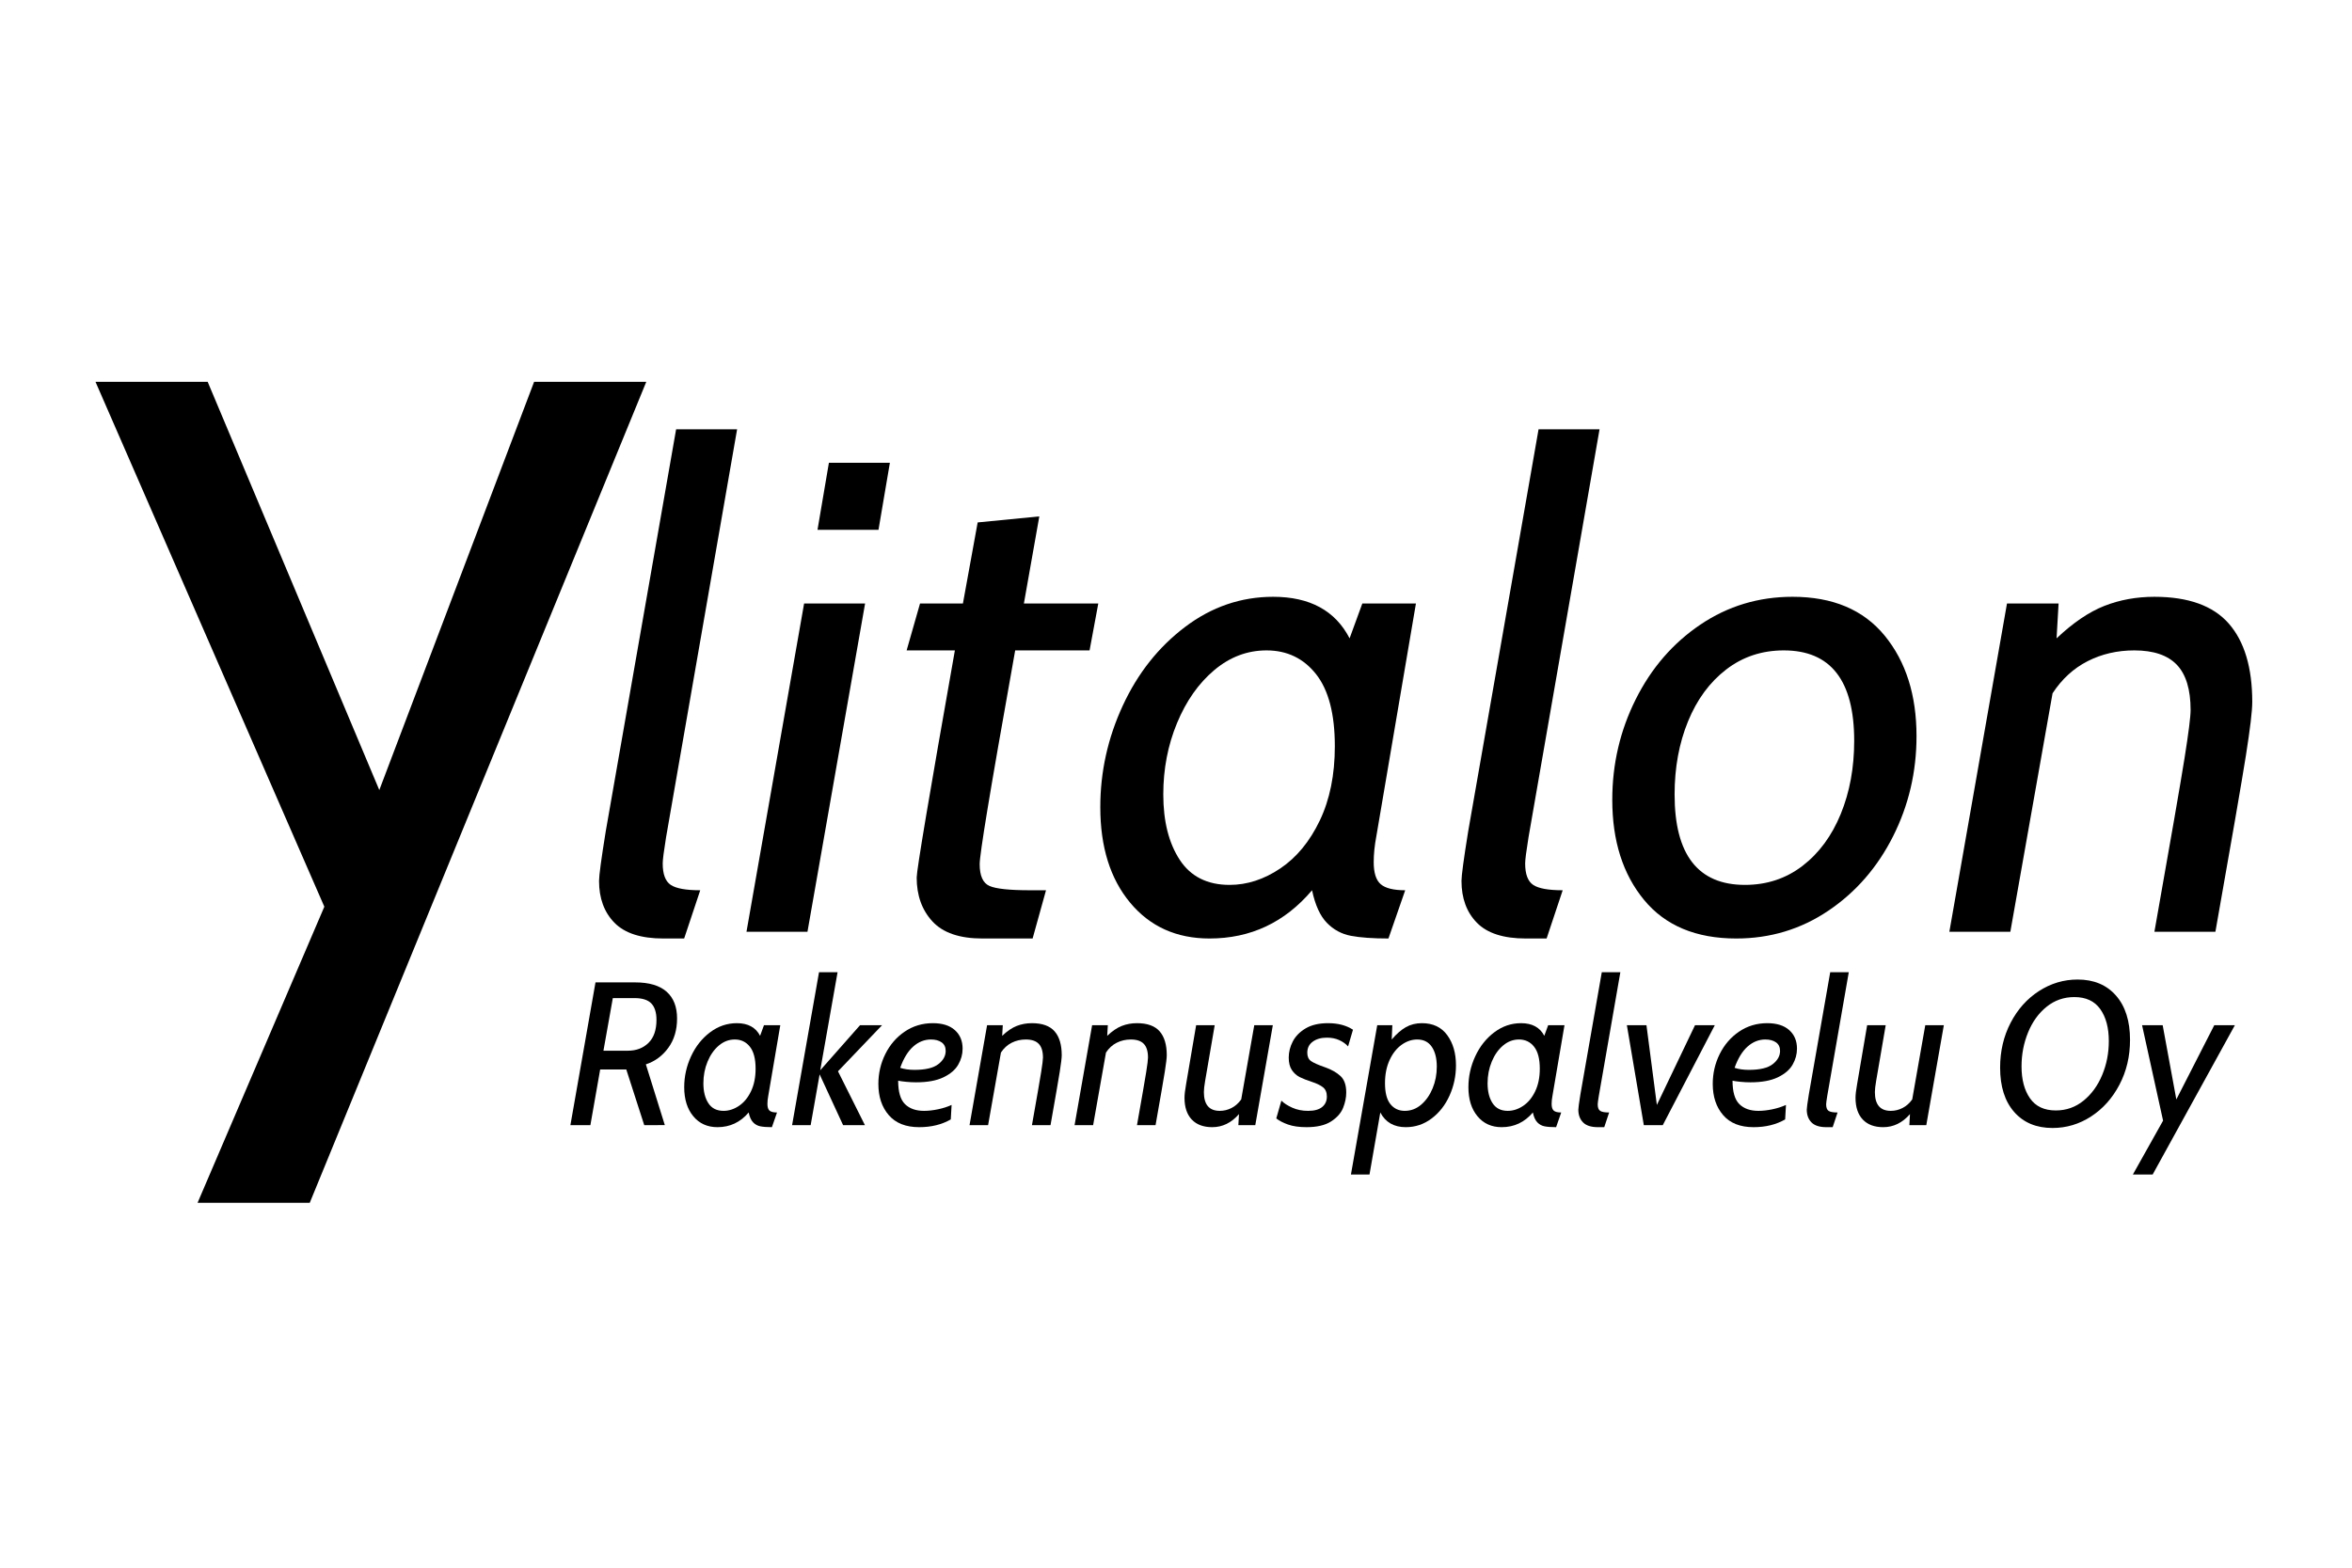
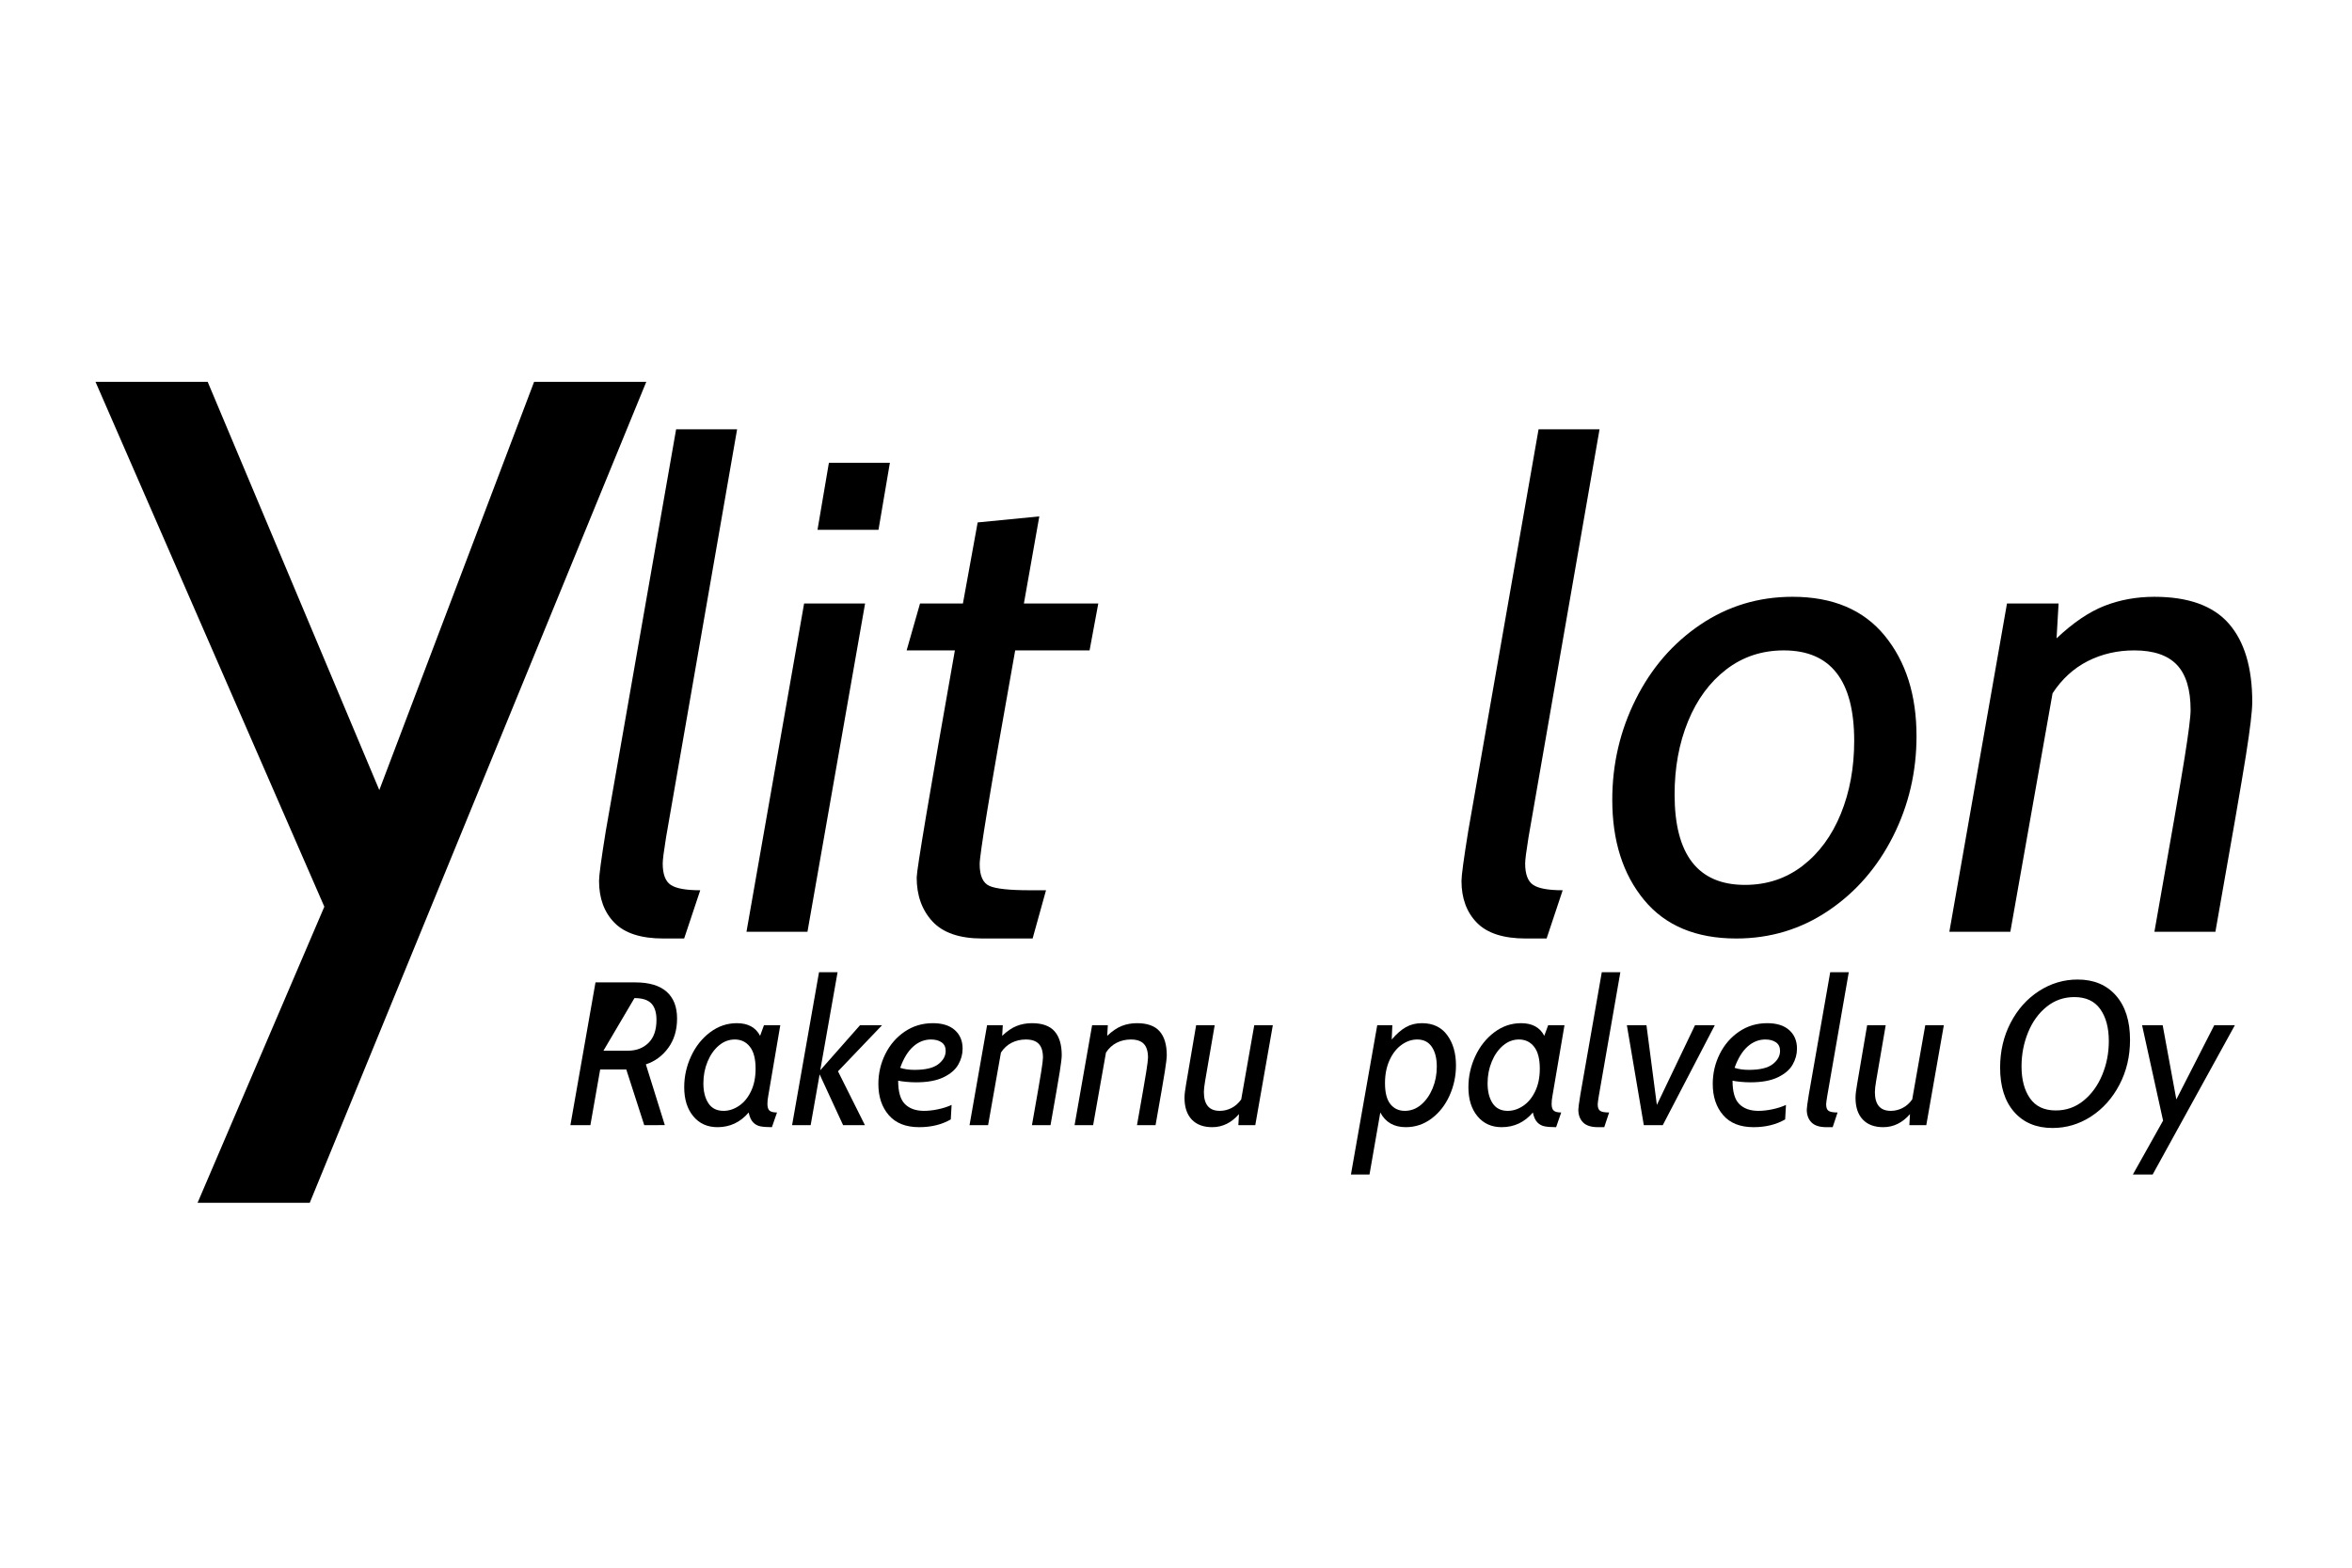
<svg xmlns="http://www.w3.org/2000/svg" id="svg1057" version="1.1" viewBox="0 0 300 200" height="200mm" width="300mm">
  <defs id="defs1051">
    <clipPath clipPathUnits="userSpaceOnUse" id="clipPath831">
      <path d="M 0,465 H 700 V 0 H 0 Z" id="path829" />
    </clipPath>
  </defs>
  <g transform="translate(0,-97)" id="layer1">
    <g id="g823" transform="matrix(0.452,0,0,-0.452,-11.181,302.44)">
      <g id="g825">
        <g id="g827" clip-path="url(#clipPath831)">
          <g id="g833" transform="translate(198.133,194.067)">
            <path d="m 0,0 c -2.902,2.961 -4.35,6.901 -4.35,11.819 0,1.512 0.629,6.175 1.891,13.993 L 17.398,139.278 H 34.607 L 14.561,24.11 c -0.632,-3.908 -0.945,-6.367 -0.945,-7.375 0,-3.025 0.756,-5.042 2.268,-6.05 1.514,-1.012 4.285,-1.513 8.322,-1.513 L 19.667,-4.444 H 13.805 C 7.498,-4.444 2.899,-2.961 0,0" style="fill:#000000;fill-opacity:1;fill-rule:nonzero;stroke:none" id="path835" />
          </g>
          <g id="g837" transform="translate(258.646,323.89)">
            <path d="M 0,0 H 17.209 L 13.994,-18.911 H -3.215 Z M -6.997,-39.713 H 10.212 L -6.051,-132.377 H -23.26 Z" style="fill:#000000;fill-opacity:1;fill-rule:nonzero;stroke:none" id="path839" />
          </g>
          <g id="g841" transform="translate(287.862,194.445)">
            <path d="m 0,0 c -2.964,3.216 -4.444,7.343 -4.444,12.387 0,2.142 3.593,23.512 10.779,64.107 H -7.281 l 3.782,13.238 H 8.604 l 4.161,22.882 17.397,1.702 -4.35,-24.584 H 46.804 L 44.345,76.494 H 23.354 C 19.573,55.314 16.954,40.31 15.507,31.487 14.055,22.661 13.332,17.554 13.332,16.169 c 0,-3.28 0.913,-5.327 2.742,-6.146 1.826,-0.821 5.64,-1.229 11.441,-1.229 h 4.538 L 28.271,-4.822 H 14.089 C 7.658,-4.822 2.96,-3.214 0,0" style="fill:#000000;fill-opacity:1;fill-rule:nonzero;stroke:none" id="path843" />
          </g>
          <g id="g845" transform="translate(386.007,209.385)">
-             <path d="m 0,0 c 4.6,3.087 8.321,7.594 11.158,13.521 2.836,5.924 4.253,12.922 4.253,20.991 0,9.078 -1.766,15.852 -5.293,20.329 -3.531,4.474 -8.198,6.712 -13.994,6.712 -5.422,0 -10.339,-1.861 -14.751,-5.578 -4.414,-3.72 -7.913,-8.698 -10.496,-14.939 -2.585,-6.241 -3.876,-12.953 -3.876,-20.14 0,-7.565 1.543,-13.71 4.633,-18.439 3.088,-4.727 7.784,-7.09 14.089,-7.09 4.917,0 9.674,1.542 14.277,4.633 m -42.36,-9.645 c -5.611,6.742 -8.415,15.725 -8.415,26.948 0,9.957 2.11,19.508 6.335,28.649 4.223,9.14 10.085,16.547 17.587,22.222 7.499,5.672 15.79,8.509 24.868,8.509 10.335,0 17.521,-3.909 21.558,-11.725 l 3.593,9.834 H 38.295 L 27.136,9.172 C 26.632,6.524 26.38,4.065 26.38,1.797 c 0,-3.027 0.662,-5.107 1.987,-6.241 1.323,-1.134 3.621,-1.702 6.901,-1.702 l -4.727,-13.616 c -4.414,0 -7.943,0.255 -10.591,0.756 -2.648,0.504 -4.916,1.731 -6.807,3.688 -1.891,1.953 -3.28,5.01 -4.161,9.172 -7.69,-9.078 -17.335,-13.616 -28.932,-13.616 -9.332,0 -16.802,3.37 -22.41,10.117" style="fill:#000000;fill-opacity:1;fill-rule:nonzero;stroke:none" id="path847" />
-           </g>
+             </g>
          <g id="g849" transform="translate(441.509,194.067)">
            <path d="m 0,0 c -2.901,2.961 -4.35,6.901 -4.35,11.819 0,1.512 0.63,6.175 1.891,13.993 L 17.398,139.278 H 34.607 L 14.561,24.11 c -0.632,-3.908 -0.945,-6.367 -0.945,-7.375 0,-3.025 0.757,-5.042 2.268,-6.05 1.514,-1.012 4.286,-1.513 8.323,-1.513 L 19.668,-4.444 H 13.805 C 7.499,-4.444 2.899,-2.961 0,0" style="fill:#000000;fill-opacity:1;fill-rule:nonzero;stroke:none" id="path851" />
          </g>
          <g id="g853" transform="translate(533.416,210.14)">
            <path d="m 0,0 c 4.663,3.593 8.254,8.479 10.779,14.658 2.52,6.174 3.782,13.047 3.782,20.611 0,17.02 -6.62,25.53 -19.856,25.53 -6.179,0 -11.601,-1.797 -16.264,-5.39 -4.665,-3.593 -8.258,-8.479 -10.779,-14.656 -2.524,-6.178 -3.782,-13.048 -3.782,-20.611 0,-17.021 6.618,-25.53 19.856,-25.53 6.175,0 11.597,1.797 16.264,5.388 m -44.726,-9.643 c -5.988,7.248 -8.981,16.671 -8.981,28.271 0,10.085 2.204,19.54 6.619,28.366 4.412,8.824 10.494,15.852 18.248,21.085 7.753,5.231 16.421,7.849 26.004,7.849 11.345,0 20.011,-3.657 26.001,-10.968 5.986,-7.313 8.983,-16.77 8.983,-28.366 0,-10.089 -2.208,-19.511 -6.619,-28.272 -4.414,-8.764 -10.496,-15.761 -18.248,-20.99 -7.755,-5.234 -16.424,-7.849 -26.004,-7.849 -11.345,0 -20.015,3.623 -26.003,10.874" style="fill:#000000;fill-opacity:1;fill-rule:nonzero;stroke:none" id="path855" />
          </g>
          <g id="g857" transform="translate(591.093,284.177)">
            <path d="m 0,0 h 14.561 l -0.568,-9.834 c 4.663,4.412 9.172,7.469 13.522,9.172 4.35,1.702 9.045,2.553 14.087,2.553 9.581,0 16.577,-2.523 20.993,-7.564 4.41,-5.044 6.618,-12.419 6.618,-22.127 0,-2.523 -0.6,-7.563 -1.796,-15.127 -1.201,-7.566 -4.067,-24.145 -8.606,-49.736 H 41.602 c 4.539,25.591 7.377,41.949 8.511,49.073 1.135,7.121 1.703,11.631 1.703,13.522 0,5.797 -1.295,10.053 -3.879,12.765 -2.585,2.71 -6.588,4.065 -12.007,4.065 -4.792,0 -9.172,-1.01 -13.143,-3.026 -3.972,-2.017 -7.28,-5.044 -9.928,-9.077 L 0.945,-92.663 h -17.209 z" style="fill:#000000;fill-opacity:1;fill-rule:nonzero;stroke:none" id="path859" />
          </g>
          <g id="g861" transform="translate(201.931,157.953)">
-             <path d="m 0,0 c 2.379,0 4.316,0.739 5.812,2.216 1.497,1.478 2.245,3.635 2.245,6.476 0,2.071 -0.48,3.615 -1.439,4.633 C 5.659,14.34 4.066,14.85 1.842,14.85 H -4.26 L -6.907,0 Z M -9.151,19.281 H 2.072 c 3.913,0 6.858,-0.874 8.834,-2.618 1.976,-1.746 2.965,-4.27 2.965,-7.57 0,-3.26 -0.826,-6.024 -2.475,-8.286 -1.65,-2.264 -3.761,-3.82 -6.331,-4.663 l 5.352,-17.151 H 4.604 l -5.065,15.712 h -7.367 l -2.763,-15.712 h -5.639 z" style="fill:#000000;fill-opacity:1;fill-rule:nonzero;stroke:none" id="path863" />
+             <path d="m 0,0 c 2.379,0 4.316,0.739 5.812,2.216 1.497,1.478 2.245,3.635 2.245,6.476 0,2.071 -0.48,3.615 -1.439,4.633 C 5.659,14.34 4.066,14.85 1.842,14.85 L -6.907,0 Z M -9.151,19.281 H 2.072 c 3.913,0 6.858,-0.874 8.834,-2.618 1.976,-1.746 2.965,-4.27 2.965,-7.57 0,-3.26 -0.826,-6.024 -2.475,-8.286 -1.65,-2.264 -3.761,-3.82 -6.331,-4.663 l 5.352,-17.151 H 4.604 l -5.065,15.712 h -7.367 l -2.763,-15.712 h -5.639 z" style="fill:#000000;fill-opacity:1;fill-rule:nonzero;stroke:none" id="path863" />
          </g>
          <g id="g865" transform="translate(233.269,142.386)">
            <path d="m 0,0 c 1.4,0.939 2.532,2.31 3.395,4.115 0.865,1.803 1.296,3.932 1.296,6.387 0,2.763 -0.538,4.826 -1.612,6.187 -1.075,1.363 -2.495,2.044 -4.258,2.044 -1.651,0 -3.148,-0.566 -4.49,-1.699 -1.344,-1.132 -2.409,-2.645 -3.194,-4.546 -0.787,-1.899 -1.18,-3.943 -1.18,-6.129 0,-2.302 0.469,-4.173 1.409,-5.612 0.941,-1.44 2.37,-2.158 4.289,-2.158 1.497,0 2.944,0.47 4.345,1.411 m -12.892,-2.937 c -1.707,2.054 -2.562,4.786 -2.562,8.202 0,3.031 0.643,5.938 1.929,8.72 1.285,2.78 3.069,5.037 5.352,6.763 2.282,1.726 4.806,2.589 7.569,2.589 3.145,0 5.332,-1.19 6.561,-3.569 l 1.094,2.993 h 4.604 L 8.259,2.79 C 8.106,1.985 8.029,1.237 8.029,0.546 c 0,-0.921 0.201,-1.554 0.605,-1.899 0.402,-0.345 1.102,-0.518 2.1,-0.518 L 9.295,-6.016 c -1.343,0 -2.417,0.078 -3.223,0.231 C 5.266,-5.631 4.576,-5.259 4,-4.663 3.425,-4.069 3.002,-3.137 2.734,-1.871 0.393,-4.635 -2.542,-6.016 -6.072,-6.016 c -2.84,0 -5.113,1.026 -6.82,3.079" style="fill:#000000;fill-opacity:1;fill-rule:nonzero;stroke:none" id="path867" />
          </g>
          <g id="g869" transform="translate(255.859,180.112)">
            <path d="m 0,0 h 5.237 l -4.892,-27.683 11.223,12.718 h 6.216 L 5.353,-27.972 12.949,-43.166 H 6.791 l -6.618,14.33 -2.533,-14.33 h -5.238 z" style="fill:#000000;fill-opacity:1;fill-rule:nonzero;stroke:none" id="path871" />
          </g>
          <g id="g873" transform="translate(289.528,154.155)">
            <path d="m 0,0 c 1.382,1.074 2.073,2.32 2.073,3.742 0,1.074 -0.385,1.879 -1.152,2.417 -0.767,0.536 -1.765,0.804 -2.993,0.804 -1.841,0 -3.51,-0.66 -5.007,-1.985 -1.496,-1.323 -2.725,-3.328 -3.683,-6.014 1.151,-0.383 2.494,-0.576 4.028,-0.576 3.109,0 5.353,0.538 6.734,1.612 m -13.985,-14.389 c -1.957,2.265 -2.936,5.199 -2.936,8.807 0,2.993 0.652,5.803 1.957,8.43 1.304,2.628 3.127,4.74 5.468,6.332 2.34,1.591 4.987,2.388 7.942,2.388 2.686,0 4.758,-0.652 6.216,-1.957 C 6.12,8.306 6.849,6.562 6.849,4.374 6.849,2.8 6.437,1.295 5.612,-0.145 4.786,-1.584 3.396,-2.772 1.439,-3.712 c -1.957,-0.941 -4.527,-1.411 -7.712,-1.411 -0.921,0 -1.871,0.048 -2.849,0.145 -0.979,0.094 -1.718,0.201 -2.216,0.315 0,-3.146 0.642,-5.352 1.929,-6.618 1.284,-1.267 3.079,-1.899 5.38,-1.899 1.19,0 2.484,0.144 3.885,0.431 1.401,0.287 2.695,0.701 3.886,1.239 l -0.231,-4.087 c -2.532,-1.459 -5.506,-2.188 -8.921,-2.188 -3.761,0 -6.619,1.132 -8.575,3.396" style="fill:#000000;fill-opacity:1;fill-rule:nonzero;stroke:none" id="path875" />
          </g>
          <g id="g877" transform="translate(303.283,165.147)">
            <path d="M 0,0 H 4.432 L 4.259,-2.993 c 1.419,1.343 2.792,2.274 4.116,2.792 1.322,0.518 2.752,0.777 4.287,0.777 2.916,0 5.045,-0.769 6.389,-2.302 1.343,-1.536 2.014,-3.78 2.014,-6.735 0,-0.767 -0.183,-2.3 -0.547,-4.603 -0.365,-2.302 -1.237,-7.349 -2.618,-15.137 h -5.238 c 1.381,7.788 2.245,12.767 2.59,14.934 0.345,2.168 0.518,3.541 0.518,4.115 0,1.765 -0.394,3.062 -1.18,3.887 -0.786,0.825 -2.005,1.236 -3.655,1.236 -1.458,0 -2.791,-0.307 -4,-0.921 C 5.727,-5.562 4.719,-6.484 3.913,-7.712 L 0.288,-28.201 H -4.95 Z" style="fill:#000000;fill-opacity:1;fill-rule:nonzero;stroke:none" id="path879" />
          </g>
          <g id="g881" transform="translate(332.924,165.147)">
            <path d="M 0,0 H 4.432 L 4.259,-2.993 c 1.419,1.343 2.792,2.274 4.116,2.792 1.322,0.518 2.752,0.777 4.287,0.777 2.916,0 5.045,-0.769 6.389,-2.302 1.343,-1.536 2.014,-3.78 2.014,-6.735 0,-0.767 -0.183,-2.3 -0.547,-4.603 -0.365,-2.302 -1.237,-7.349 -2.618,-15.137 h -5.238 c 1.381,7.788 2.245,12.767 2.59,14.934 0.345,2.168 0.518,3.541 0.518,4.115 0,1.765 -0.394,3.062 -1.18,3.887 -0.786,0.825 -2.005,1.236 -3.655,1.236 -1.458,0 -2.791,-0.307 -4,-0.921 C 5.727,-5.562 4.719,-6.484 3.913,-7.712 L 0.288,-28.201 H -4.95 Z" style="fill:#000000;fill-opacity:1;fill-rule:nonzero;stroke:none" id="path883" />
          </g>
          <g id="g885" transform="translate(361.039,138.528)">
            <path d="m 0,0 c -1.362,1.439 -2.042,3.483 -2.042,6.13 0,0.922 0.152,2.225 0.459,3.915 L 1.238,26.619 H 6.476 L 3.77,10.85 C 3.54,9.507 3.425,8.471 3.425,7.742 c 0,-3.531 1.496,-5.295 4.489,-5.295 1.151,0 2.254,0.269 3.309,0.805 1.055,0.538 1.966,1.343 2.734,2.419 l 3.684,20.948 h 5.238 l -4.95,-28.201 h -4.777 l 0.173,3.108 C 11.175,-0.929 8.663,-2.158 5.784,-2.158 3.29,-2.158 1.362,-1.437 0,0" style="fill:#000000;fill-opacity:1;fill-rule:nonzero;stroke:none" id="path887" />
          </g>
          <g id="g889" transform="translate(388.204,137.119)">
-             <path d="m 0,0 c -1.401,0.498 -2.504,1.074 -3.309,1.726 l 1.438,5.009 C -1.142,6.004 -0.114,5.344 1.208,4.747 2.533,4.153 4.019,3.856 5.669,3.856 c 1.764,0 3.089,0.363 3.972,1.094 0.882,0.729 1.323,1.706 1.323,2.935 0,1.188 -0.373,2.071 -1.122,2.648 -0.749,0.576 -1.774,1.073 -3.079,1.495 -1.419,0.462 -2.572,0.911 -3.453,1.353 -0.883,0.442 -1.622,1.104 -2.216,1.985 -0.596,0.883 -0.891,2.054 -0.891,3.511 0,1.574 0.381,3.099 1.15,4.577 0.767,1.475 1.975,2.704 3.625,3.683 1.65,0.978 3.76,1.468 6.331,1.468 2.801,0 5.141,-0.615 7.022,-1.843 L 16.95,22.043 c -0.652,0.728 -1.487,1.325 -2.503,1.784 -1.018,0.462 -2.178,0.691 -3.483,0.691 -1.612,0 -2.935,-0.374 -3.97,-1.122 C 5.958,22.647 5.44,21.601 5.44,20.26 c 0,-1.076 0.353,-1.863 1.064,-2.36 0.71,-0.5 2.061,-1.094 4.057,-1.785 1.728,-0.614 3.137,-1.419 4.231,-2.417 1.094,-0.998 1.64,-2.551 1.64,-4.661 0,-1.421 -0.297,-2.87 -0.891,-4.346 C 14.945,3.214 13.813,1.937 12.144,0.863 10.474,-0.211 8.164,-0.749 5.209,-0.749 3.137,-0.749 1.401,-0.498 0,0" style="fill:#000000;fill-opacity:1;fill-rule:nonzero;stroke:none" id="path891" />
-           </g>
+             </g>
          <g id="g893" transform="translate(425.788,142.731)">
            <path d="m 0,0 c 1.361,1.168 2.437,2.704 3.224,4.603 0.785,1.899 1.178,3.942 1.178,6.13 0,2.341 -0.47,4.202 -1.409,5.583 -0.941,1.381 -2.312,2.071 -4.115,2.071 -1.536,0 -3.003,-0.498 -4.402,-1.495 -1.401,-1 -2.533,-2.437 -3.397,-4.318 -0.863,-1.879 -1.294,-4.049 -1.294,-6.504 0,-2.686 0.507,-4.661 1.525,-5.927 1.016,-1.267 2.369,-1.899 4.057,-1.899 1.726,0 3.27,0.584 4.633,1.756 m -12.403,22.416 h 4.259 l -0.172,-4.029 c 1.342,1.574 2.675,2.734 4,3.483 1.323,0.749 2.829,1.122 4.517,1.122 3.109,0 5.488,-1.122 7.138,-3.366 C 8.987,17.38 9.814,14.531 9.814,11.079 9.814,8.086 9.21,5.245 7.999,2.559 6.791,-0.126 5.103,-2.284 2.935,-3.914 0.767,-5.546 -1.66,-6.361 -4.346,-6.361 c -3.338,0 -5.735,1.381 -7.194,4.145 l -3.049,-17.498 h -5.238 z" style="fill:#000000;fill-opacity:1;fill-rule:nonzero;stroke:none" id="path895" />
          </g>
          <g id="g897" transform="translate(454.565,142.386)">
            <path d="m 0,0 c 1.399,0.939 2.531,2.31 3.394,4.115 0.866,1.803 1.297,3.932 1.297,6.387 0,2.763 -0.538,4.826 -1.612,6.187 -1.076,1.363 -2.495,2.044 -4.259,2.044 -1.65,0 -3.148,-0.566 -4.489,-1.699 -1.345,-1.132 -2.409,-2.645 -3.195,-4.546 -0.787,-1.899 -1.179,-3.943 -1.179,-6.129 0,-2.302 0.468,-4.173 1.409,-5.612 0.94,-1.44 2.369,-2.158 4.288,-2.158 1.498,0 2.945,0.47 4.346,1.411 m -12.893,-2.937 c -1.706,2.054 -2.562,4.786 -2.562,8.202 0,3.031 0.643,5.938 1.929,8.72 1.285,2.78 3.07,5.037 5.352,6.763 2.282,1.726 4.806,2.589 7.57,2.589 3.145,0 5.331,-1.19 6.56,-3.569 l 1.094,2.993 h 4.605 L 8.258,2.79 C 8.106,1.985 8.029,1.237 8.029,0.546 c 0,-0.921 0.201,-1.554 0.605,-1.899 0.401,-0.345 1.102,-0.518 2.099,-0.518 L 9.294,-6.016 c -1.343,0 -2.417,0.078 -3.222,0.231 -0.807,0.154 -1.497,0.526 -2.073,1.122 -0.574,0.594 -0.998,1.526 -1.265,2.792 -2.341,-2.764 -5.277,-4.145 -8.806,-4.145 -2.841,0 -5.113,1.026 -6.821,3.079" style="fill:#000000;fill-opacity:1;fill-rule:nonzero;stroke:none" id="path899" />
          </g>
          <g id="g901" transform="translate(471.457,137.723)">
            <path d="m 0,0 c -0.883,0.901 -1.325,2.102 -1.325,3.597 0,0.46 0.193,1.879 0.576,4.26 l 6.044,34.532 h 5.238 L 4.432,7.339 C 4.24,6.149 4.143,5.4 4.143,5.095 4.143,4.173 4.374,3.559 4.834,3.252 5.295,2.945 6.138,2.792 7.367,2.792 L 5.986,-1.353 H 4.201 C 2.282,-1.353 0.881,-0.901 0,0" style="fill:#000000;fill-opacity:1;fill-rule:nonzero;stroke:none" id="path903" />
          </g>
          <g id="g905" transform="translate(483.83,165.147)">
            <path d="M 0,0 H 5.526 L 8.461,-22.502 19.224,0 h 5.583 L 10.131,-28.201 H 4.777 Z" style="fill:#000000;fill-opacity:1;fill-rule:nonzero;stroke:none" id="path907" />
          </g>
          <g id="g909" transform="translate(524.983,154.155)">
            <path d="m 0,0 c 1.381,1.074 2.072,2.32 2.072,3.742 0,1.074 -0.384,1.879 -1.151,2.417 -0.768,0.536 -1.766,0.804 -2.993,0.804 -1.842,0 -3.51,-0.66 -5.008,-1.985 -1.495,-1.323 -2.724,-3.328 -3.683,-6.014 1.152,-0.383 2.495,-0.576 4.028,-0.576 3.11,0 5.354,0.538 6.735,1.612 m -13.985,-14.389 c -1.957,2.265 -2.937,5.199 -2.937,8.807 0,2.993 0.652,5.803 1.957,8.43 1.305,2.628 3.128,4.74 5.468,6.332 2.341,1.591 4.989,2.388 7.943,2.388 2.686,0 4.758,-0.652 6.215,-1.957 C 6.12,8.306 6.849,6.562 6.849,4.374 6.849,2.8 6.436,1.295 5.611,-0.145 4.786,-1.584 3.396,-2.772 1.439,-3.712 c -1.957,-0.941 -4.528,-1.411 -7.712,-1.411 -0.921,0 -1.871,0.048 -2.85,0.145 -0.978,0.094 -1.717,0.201 -2.215,0.315 0,-3.146 0.641,-5.352 1.928,-6.618 1.284,-1.267 3.079,-1.899 5.381,-1.899 1.189,0 2.483,0.144 3.884,0.431 1.402,0.287 2.696,0.701 3.887,1.239 l -0.231,-4.087 c -2.533,-1.459 -5.506,-2.188 -8.921,-2.188 -3.762,0 -6.62,1.132 -8.575,3.396" style="fill:#000000;fill-opacity:1;fill-rule:nonzero;stroke:none" id="path911" />
          </g>
          <g id="g913" transform="translate(535.917,137.723)">
            <path d="m 0,0 c -0.883,0.901 -1.323,2.102 -1.323,3.597 0,0.46 0.191,1.879 0.576,4.26 l 6.042,34.532 h 5.238 L 4.432,7.339 C 4.24,6.149 4.145,5.4 4.145,5.095 4.145,4.173 4.374,3.559 4.836,3.252 5.295,2.945 6.138,2.792 7.367,2.792 L 5.986,-1.353 H 4.201 C 2.282,-1.353 0.883,-0.901 0,0" style="fill:#000000;fill-opacity:1;fill-rule:nonzero;stroke:none" id="path915" />
          </g>
          <g id="g917" transform="translate(550.392,138.528)">
            <path d="m 0,0 c -1.361,1.439 -2.041,3.483 -2.041,6.13 0,0.922 0.152,2.225 0.459,3.915 L 1.239,26.619 H 6.476 L 3.77,10.85 C 3.541,9.507 3.425,8.471 3.425,7.742 c 0,-3.531 1.497,-5.295 4.49,-5.295 1.15,0 2.254,0.269 3.308,0.805 1.056,0.538 1.967,1.343 2.734,2.419 l 3.684,20.948 H 22.88 L 17.93,-1.582 h -4.778 l 0.173,3.108 C 11.175,-0.929 8.664,-2.158 5.785,-2.158 3.29,-2.158 1.363,-1.437 0,0" style="fill:#000000;fill-opacity:1;fill-rule:nonzero;stroke:none" id="path919" />
          </g>
          <g id="g921" transform="translate(612.694,143.853)">
            <path d="m 0,0 c 2.264,1.841 4.019,4.258 5.265,7.251 1.247,2.992 1.871,6.178 1.871,9.555 0,3.759 -0.805,6.77 -2.417,9.035 -1.612,2.264 -4.049,3.396 -7.308,3.396 -2.955,0 -5.565,-0.911 -7.829,-2.734 -2.264,-1.823 -4.009,-4.24 -5.237,-7.253 -1.229,-3.011 -1.841,-6.206 -1.841,-9.581 0,-3.723 0.795,-6.726 2.389,-9.009 1.591,-2.282 4.018,-3.424 7.28,-3.424 2.953,0 5.563,0.921 7.827,2.764 m -19.568,-3.196 c -2.647,3.013 -3.972,7.185 -3.972,12.52 0,4.641 0.987,8.863 2.965,12.66 1.975,3.8 4.641,6.783 7.999,8.951 3.358,2.168 6.994,3.252 10.908,3.252 4.565,0 8.172,-1.507 10.819,-4.518 2.648,-3.013 3.971,-7.185 3.971,-12.518 0,-4.643 -0.998,-8.865 -2.993,-12.663 C 8.134,0.691 5.468,-2.294 2.13,-4.46 -1.208,-6.63 -4.834,-7.712 -8.748,-7.712 c -4.567,0 -8.174,1.505 -10.82,4.516" style="fill:#000000;fill-opacity:1;fill-rule:nonzero;stroke:none" id="path923" />
          </g>
          <g id="g925" transform="translate(635.14,138.213)">
            <path d="m 0,0 -5.928,26.935 h 5.814 L 3.742,5.986 14.447,26.935 H 20.26 L -2.935,-15.196 h -5.582 z" style="fill:#000000;fill-opacity:1;fill-rule:nonzero;stroke:none" id="path927" />
          </g>
        </g>
      </g>
      <g id="g929" transform="translate(116.262,198.597)">
        <path d="m 0,0 -64.576,148.146 h 31.655 L 15.511,32.923 59.195,148.146 H 90.85 L -4.115,-83.569 h -31.656 z" style="fill:#000000;fill-opacity:1;fill-rule:nonzero;stroke:none" id="path931" />
      </g>
    </g>
  </g>
</svg>